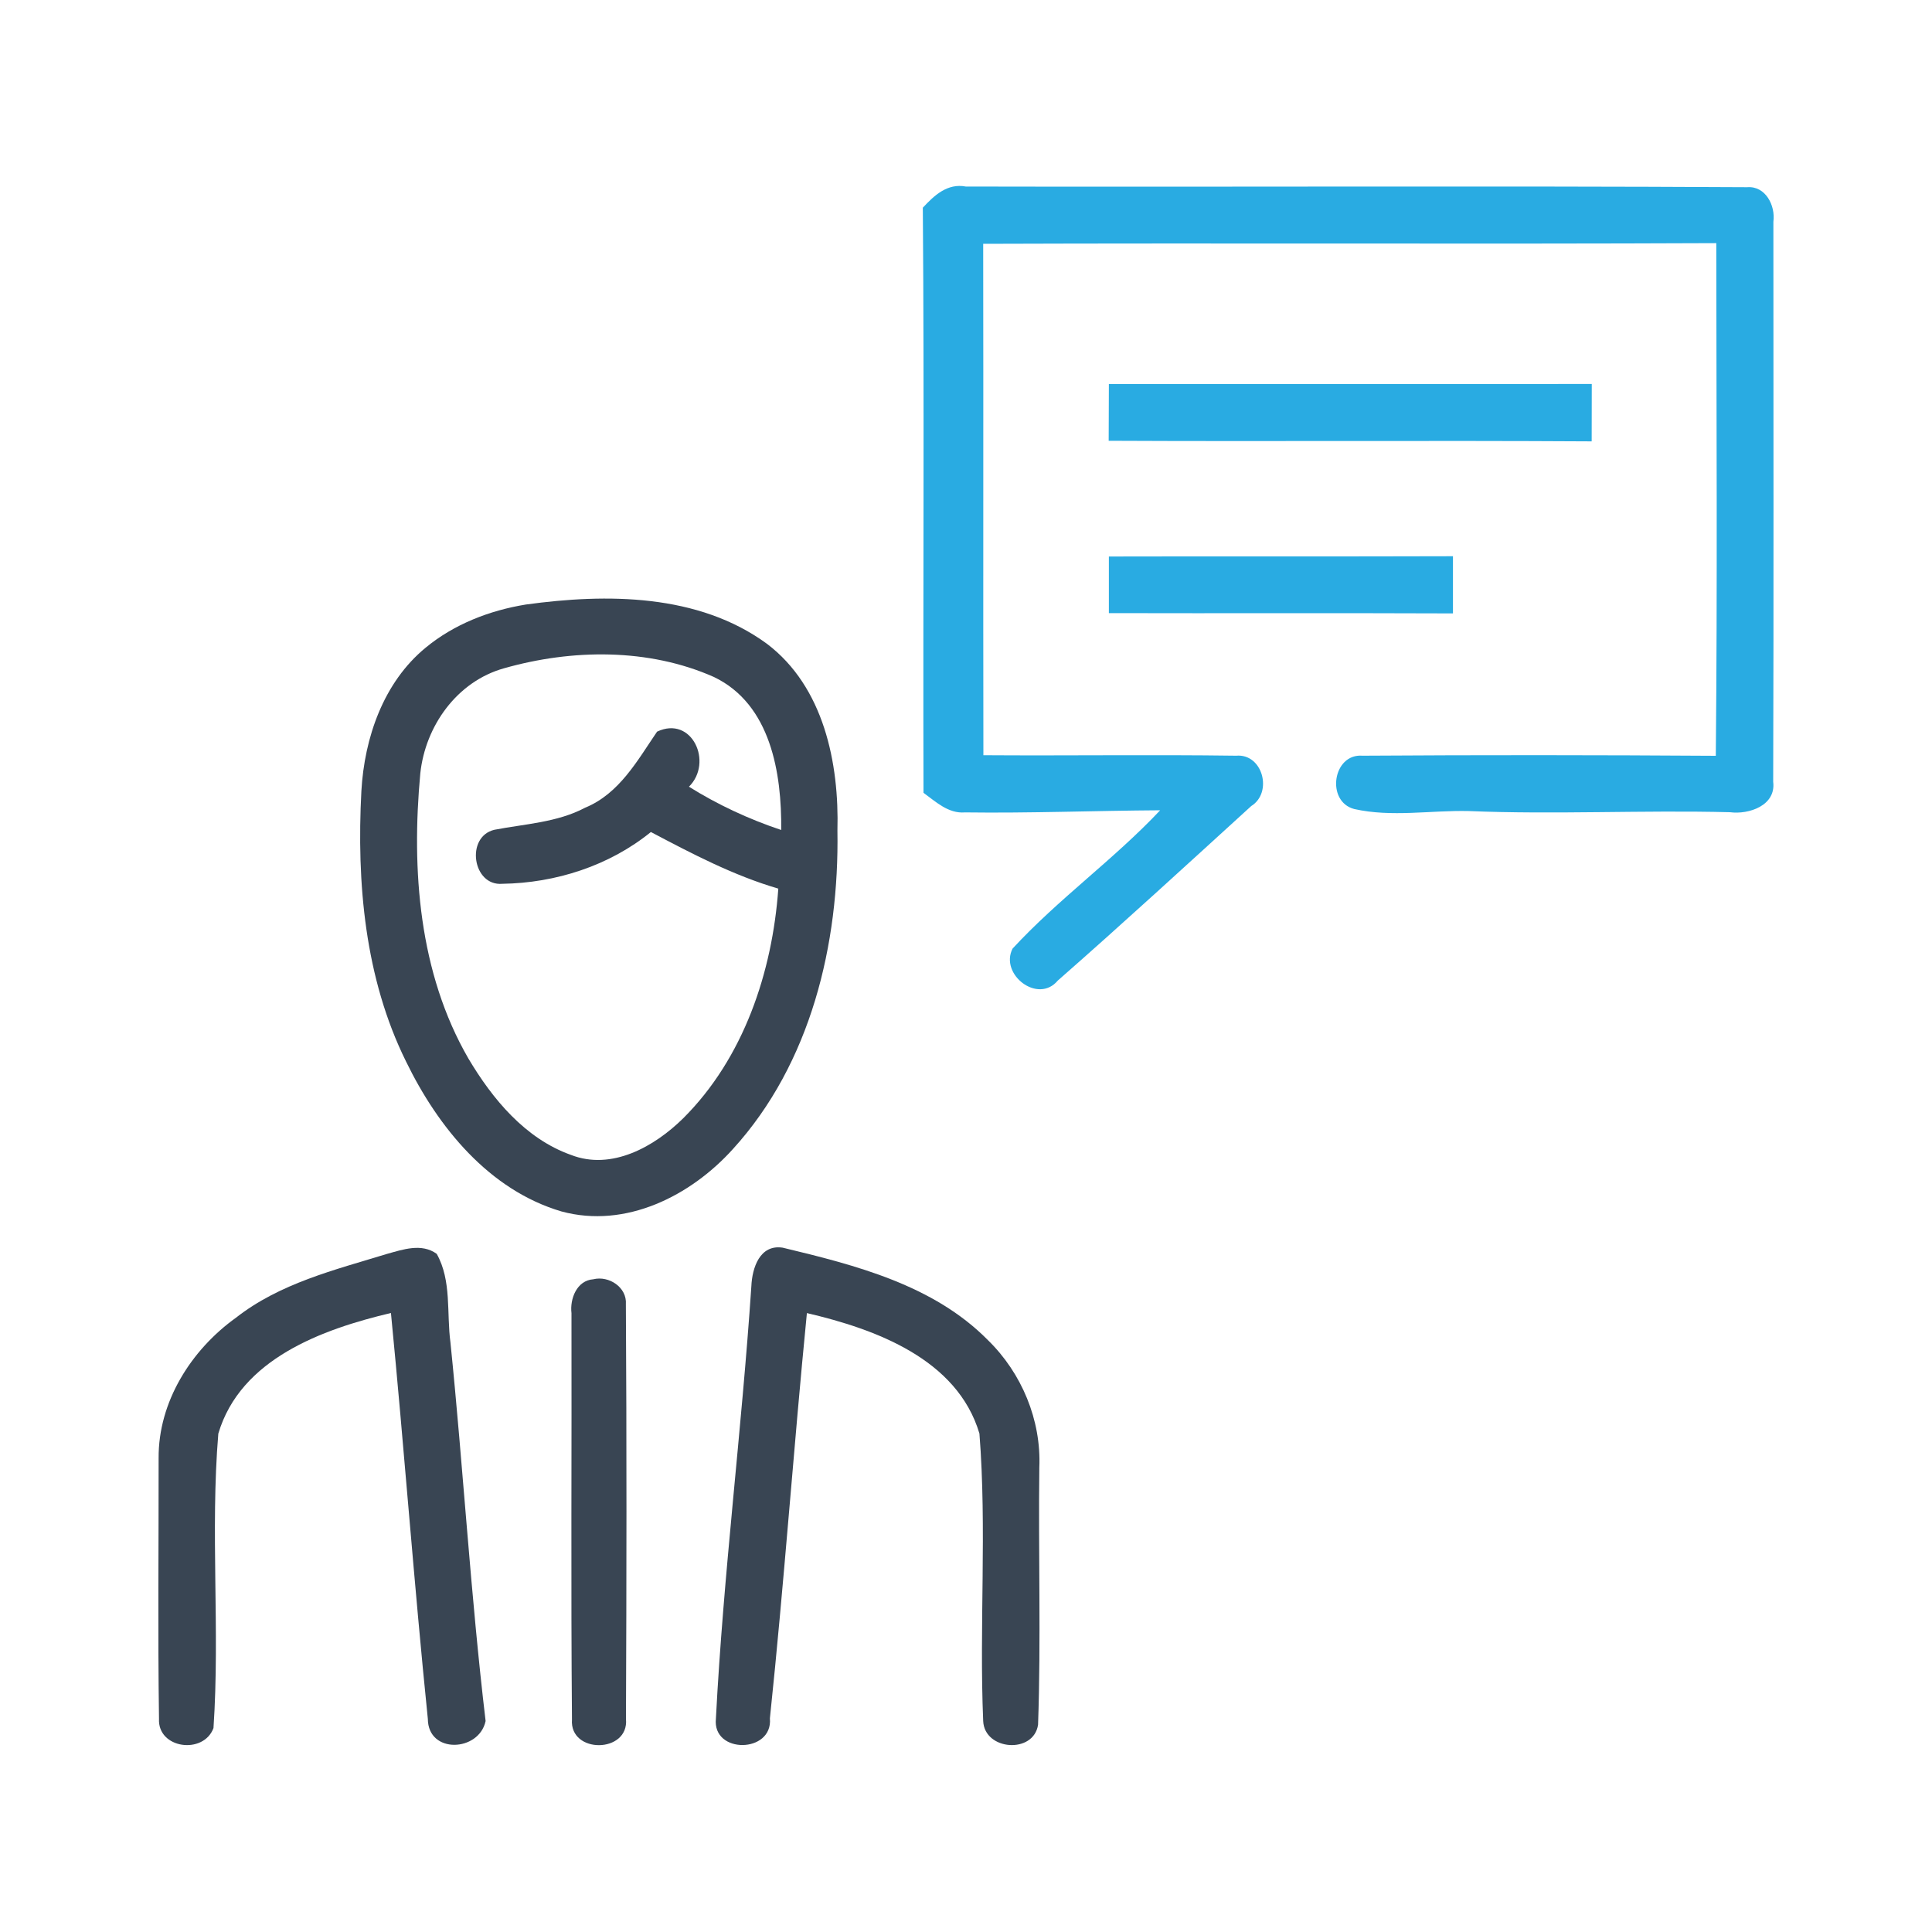
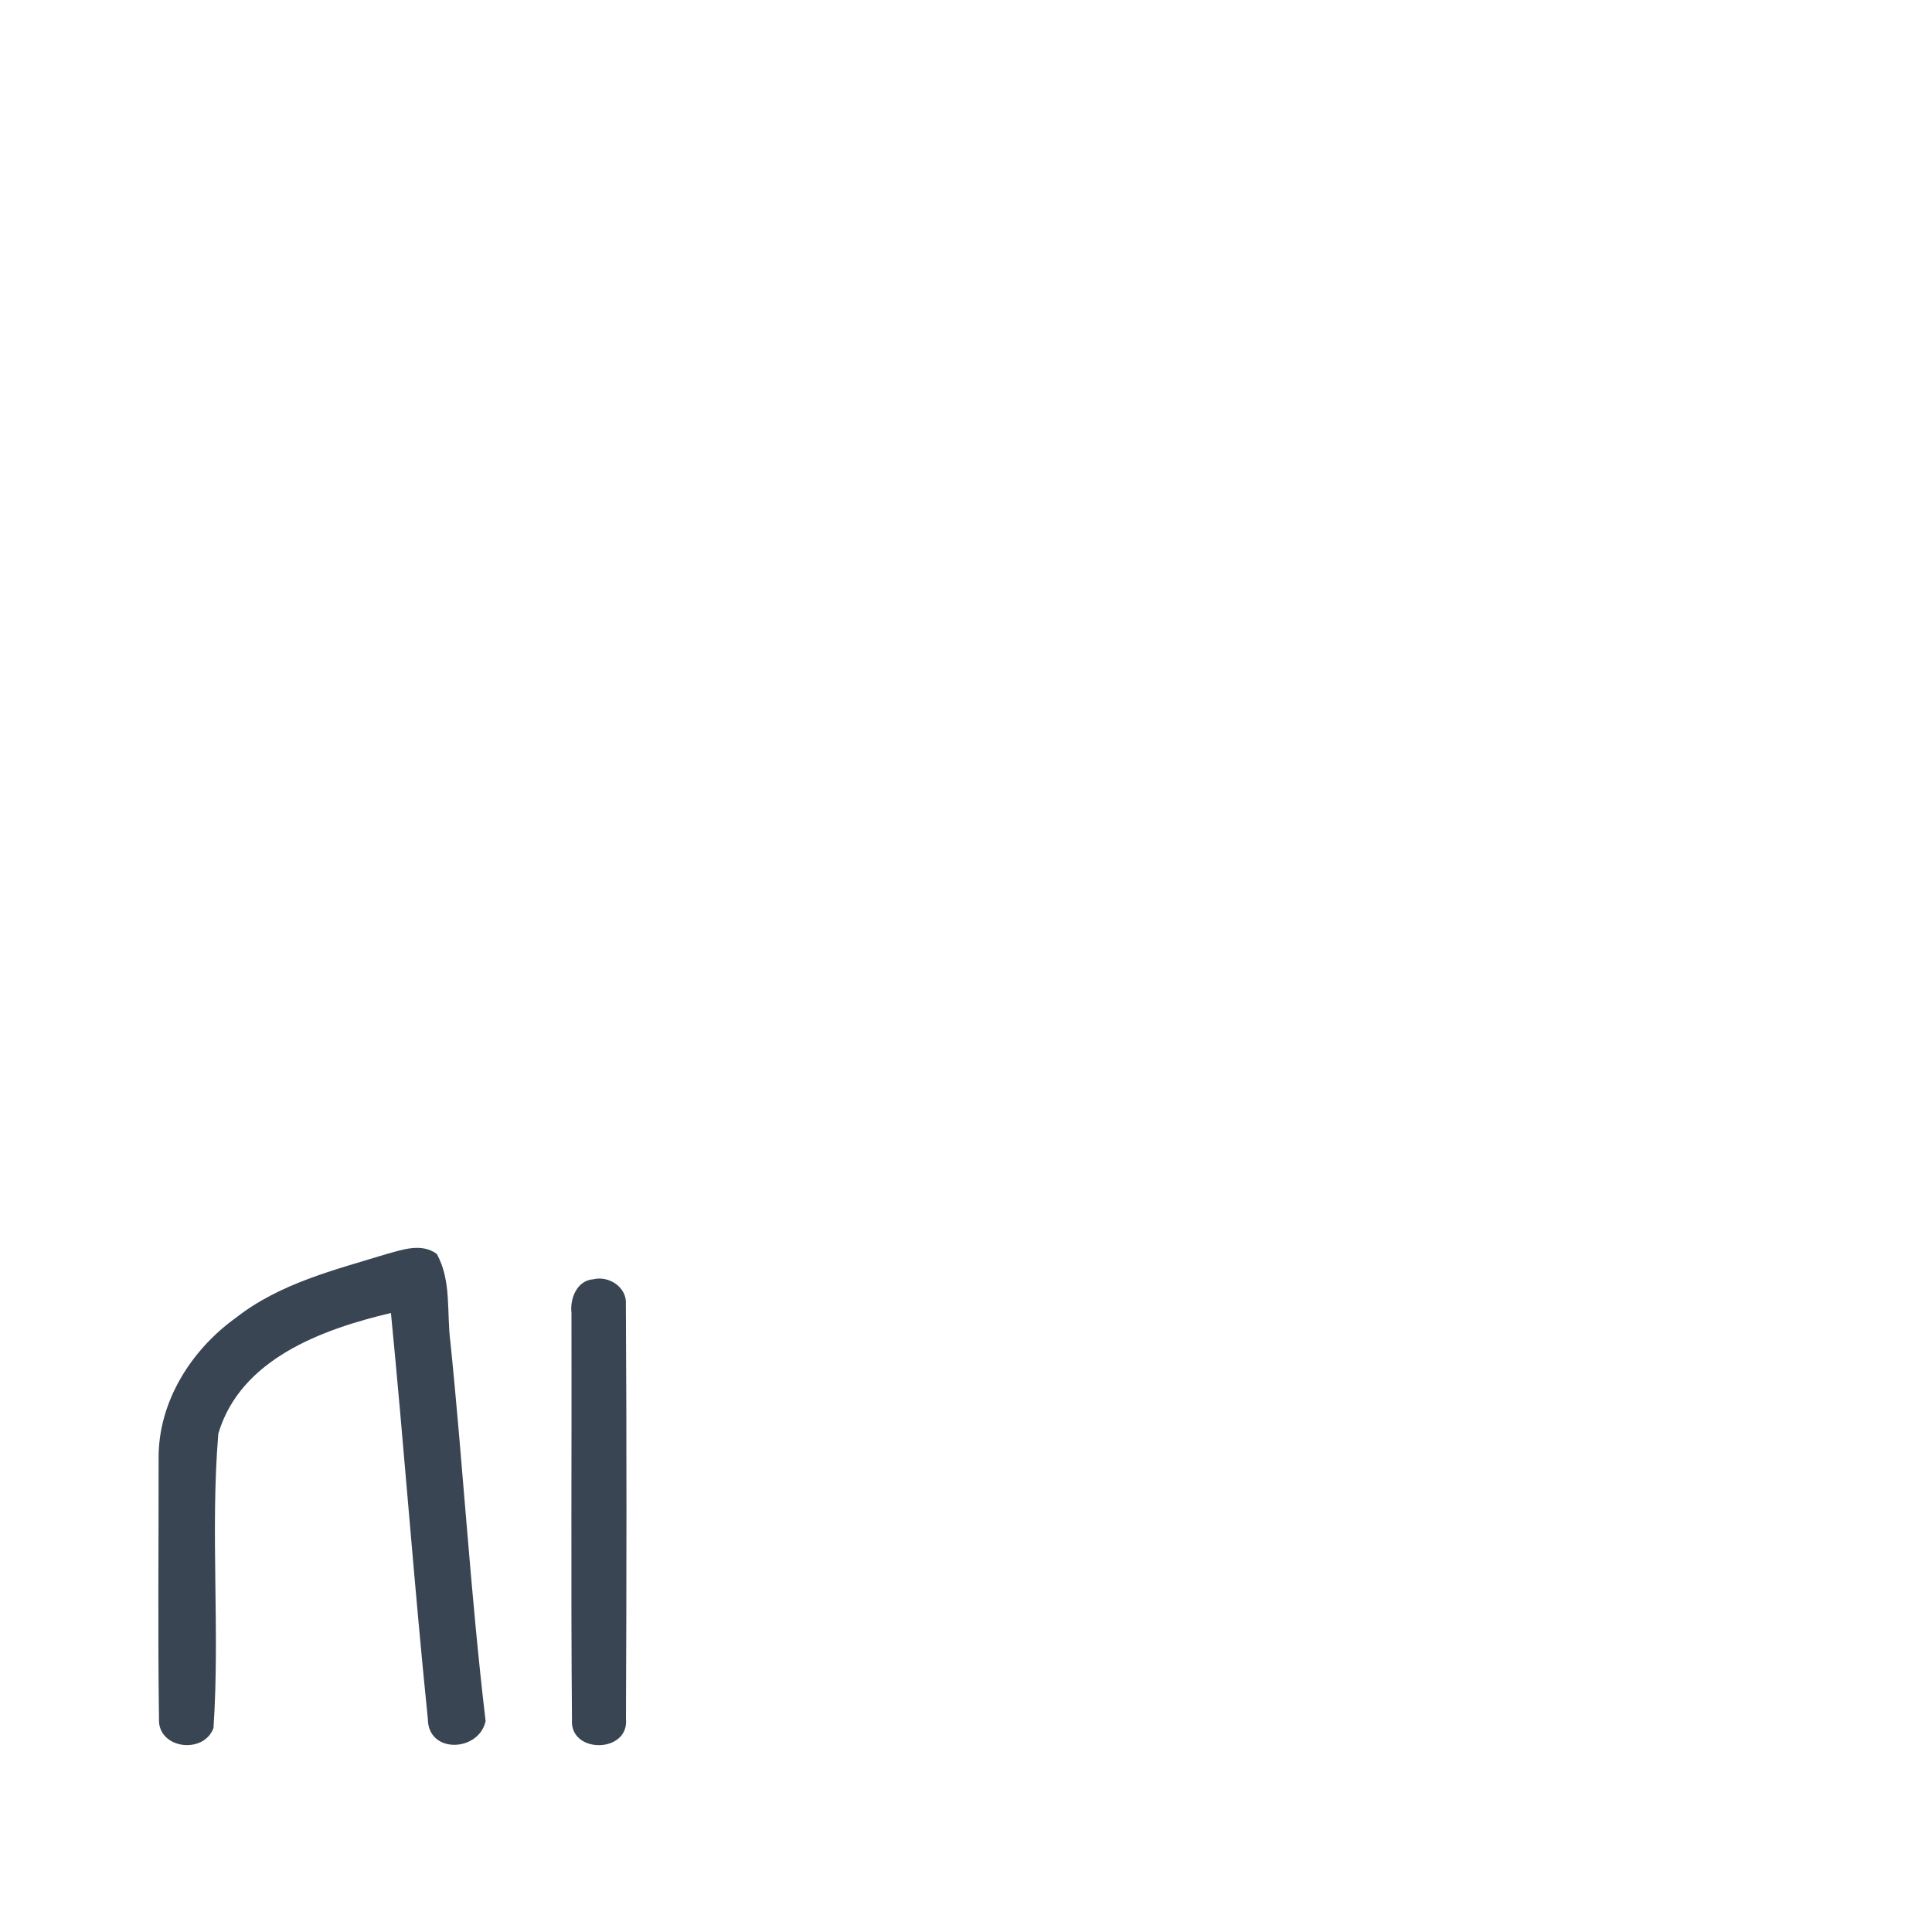
<svg xmlns="http://www.w3.org/2000/svg" width="200pt" height="200pt" viewBox="0 0 200 200" version="1.1">
  <g id="#29abe2ff">
-     <path fill="#29abe2" opacity="1.00" d=" M 95.53 21.50 C 96.72 20.22 98.07 18.95 99.98 19.31 C 126.94 19.37 153.91 19.23 180.87 19.38 C 182.77 19.23 183.81 21.28 183.58 22.96 C 183.58 42.28 183.62 61.61 183.56 80.93 C 183.87 83.38 181.06 84.34 179.08 84.08 C 170.06 83.85 161.04 84.33 152.03 83.96 C 148.09 83.87 144.06 84.62 140.19 83.75 C 137.24 82.98 137.95 77.98 141.05 78.23 C 153.24 78.15 165.43 78.16 177.62 78.24 C 177.79 60.55 177.68 42.86 177.67 25.17 C 152.38 25.28 127.08 25.15 101.78 25.24 C 101.81 42.88 101.77 60.53 101.80 78.18 C 110.52 78.24 119.25 78.11 127.97 78.23 C 130.72 77.99 131.78 82.04 129.53 83.44 C 122.89 89.49 116.26 95.58 109.50 101.51 C 107.45 103.97 103.46 100.87 104.82 98.20 C 109.56 93.06 115.31 88.97 120.10 83.88 C 113.36 83.92 106.63 84.19 99.89 84.10 C 98.17 84.24 96.88 83.00 95.60 82.07 C 95.54 61.88 95.69 41.69 95.53 21.50 Z" />
-     <path fill="#29abe2" opacity="1.00" d=" M 114.79 39.76 C 131.45 39.74 148.11 39.77 164.78 39.75 C 164.78 41.73 164.77 43.71 164.77 45.69 C 148.10 45.59 131.43 45.71 114.77 45.63 C 114.77 43.67 114.78 41.71 114.79 39.76 Z" />
-     <path fill="#29abe2" opacity="1.00" d=" M 114.79 57.61 C 126.66 57.58 138.54 57.62 150.41 57.58 C 150.41 59.55 150.41 61.53 150.41 63.50 C 138.53 63.45 126.66 63.50 114.79 63.47 C 114.79 61.52 114.79 59.56 114.79 57.61 Z" />
-   </g>
+     </g>
  <g id="#394553ff">
-     <path fill="#394553" opacity="1.00" d=" M 54.44 62.58 C 62.80 61.43 72.29 61.44 79.40 66.65 C 85.28 71.11 86.88 78.99 86.69 85.99 C 86.88 97.72 83.95 110.07 75.88 118.94 C 71.50 123.80 64.77 127.21 58.13 125.41 C 50.63 123.20 45.34 116.69 42.04 109.90 C 37.76 101.26 36.91 91.39 37.41 81.89 C 37.72 76.38 39.69 70.64 44.06 67.05 C 47.01 64.61 50.69 63.19 54.44 62.58 M 52.18 69.18 C 47.31 70.54 44.03 75.15 43.51 80.06 C 42.58 90.06 43.36 100.71 48.49 109.58 C 50.98 113.77 54.36 117.86 59.09 119.55 C 63.32 121.21 67.76 118.69 70.73 115.76 C 76.98 109.53 79.95 100.65 80.57 91.99 C 75.93 90.63 71.64 88.38 67.38 86.13 C 63.07 89.63 57.51 91.41 52.00 91.49 C 48.91 91.75 48.17 86.62 51.17 85.90 C 54.33 85.29 57.67 85.15 60.58 83.61 C 64.12 82.15 65.98 78.73 68.02 75.74 C 71.63 74.03 73.86 78.92 71.32 81.44 C 74.31 83.31 77.52 84.80 80.87 85.92 C 80.93 80.06 79.80 72.90 73.90 70.08 C 67.14 67.08 59.21 67.18 52.18 69.18 Z" />
    <path fill="#394553" opacity="1.00" d=" M 40.04 129.81 C 41.70 129.35 43.64 128.66 45.21 129.80 C 46.77 132.58 46.22 135.92 46.63 138.97 C 47.96 152.02 48.72 165.13 50.27 178.16 C 49.59 181.36 44.31 181.60 44.29 177.94 C 42.86 163.95 41.84 149.92 40.47 135.92 C 33.36 137.60 24.89 140.67 22.60 148.41 C 21.76 158.53 22.78 168.75 22.10 178.89 C 21.06 181.67 16.30 181.02 16.46 177.93 C 16.33 168.94 16.43 159.94 16.42 150.95 C 16.38 145.11 19.79 139.73 24.44 136.40 C 28.97 132.85 34.64 131.46 40.04 129.81 Z" />
-     <path fill="#394553" opacity="1.00" d=" M 77.78 133.15 C 77.86 131.26 78.65 128.79 81.03 129.16 C 88.57 130.97 96.63 133.02 102.26 138.72 C 105.77 142.14 107.80 147.01 107.59 151.92 C 107.48 160.79 107.77 169.68 107.46 178.54 C 107.01 181.59 101.92 181.22 101.78 178.17 C 101.36 168.26 102.17 158.29 101.39 148.40 C 99.09 140.68 90.64 137.59 83.53 135.93 C 82.15 149.90 81.17 163.92 79.70 177.88 C 80.03 181.52 73.72 181.60 74.11 177.92 C 74.88 162.97 76.78 148.09 77.78 133.15 Z" />
    <path fill="#394553" opacity="1.00" d=" M 61.42 132.43 C 63.03 132.03 64.92 133.26 64.79 135.02 C 64.88 149.32 64.86 163.63 64.80 177.93 C 65.15 181.52 58.94 181.59 59.21 178.00 C 59.09 163.98 59.19 149.96 59.16 135.94 C 58.98 134.45 59.71 132.55 61.42 132.43 Z" />
  </g>
</svg>